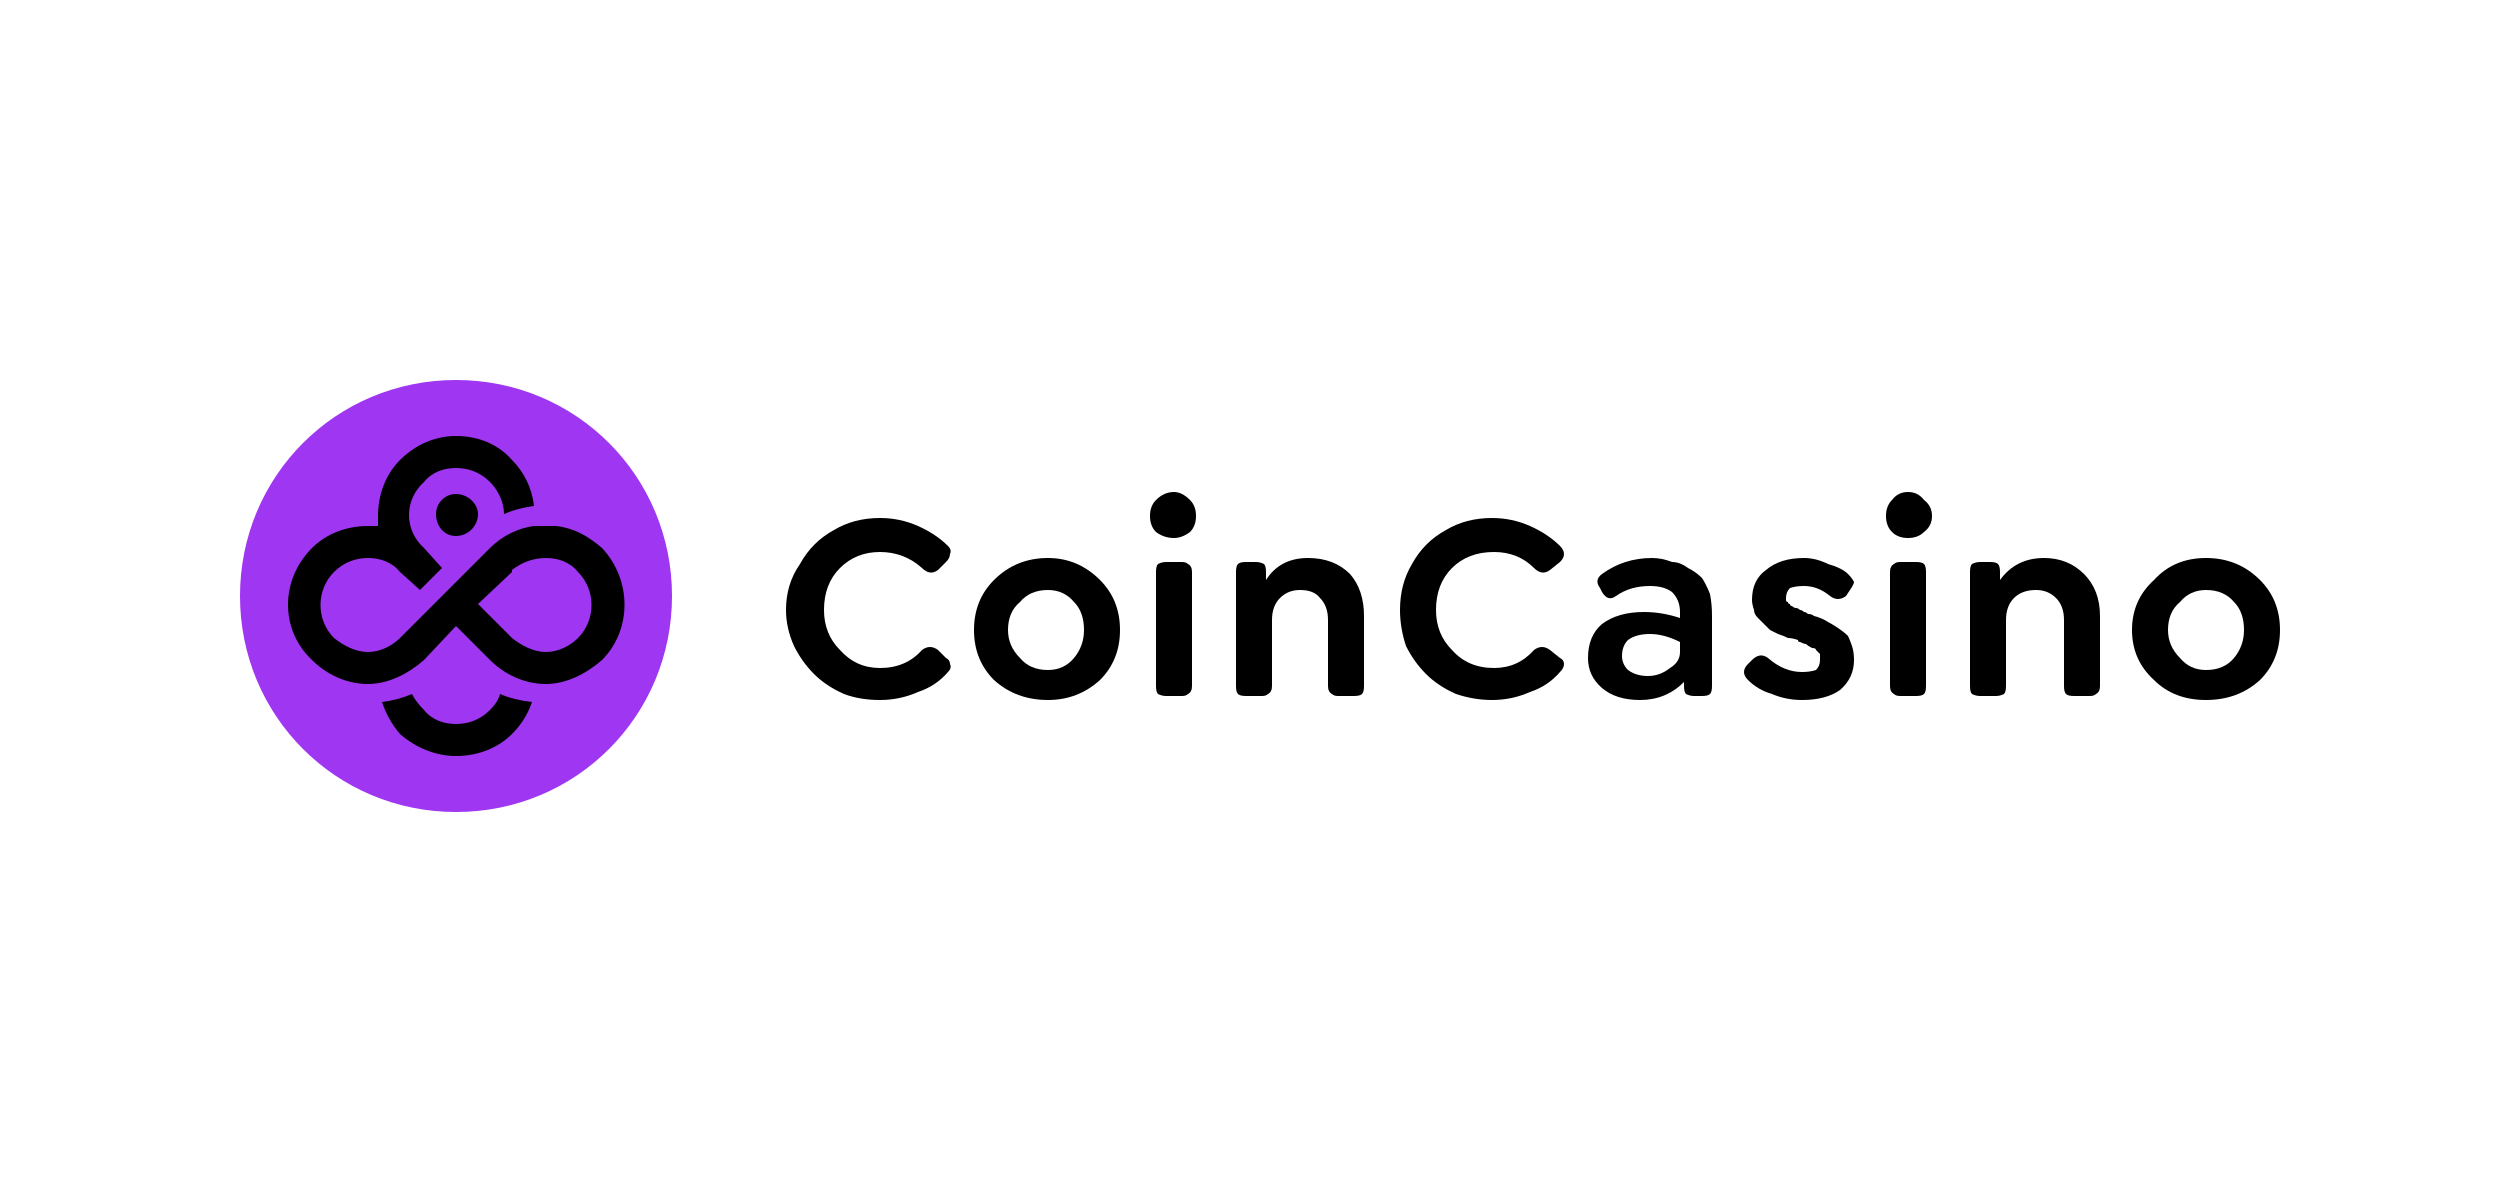
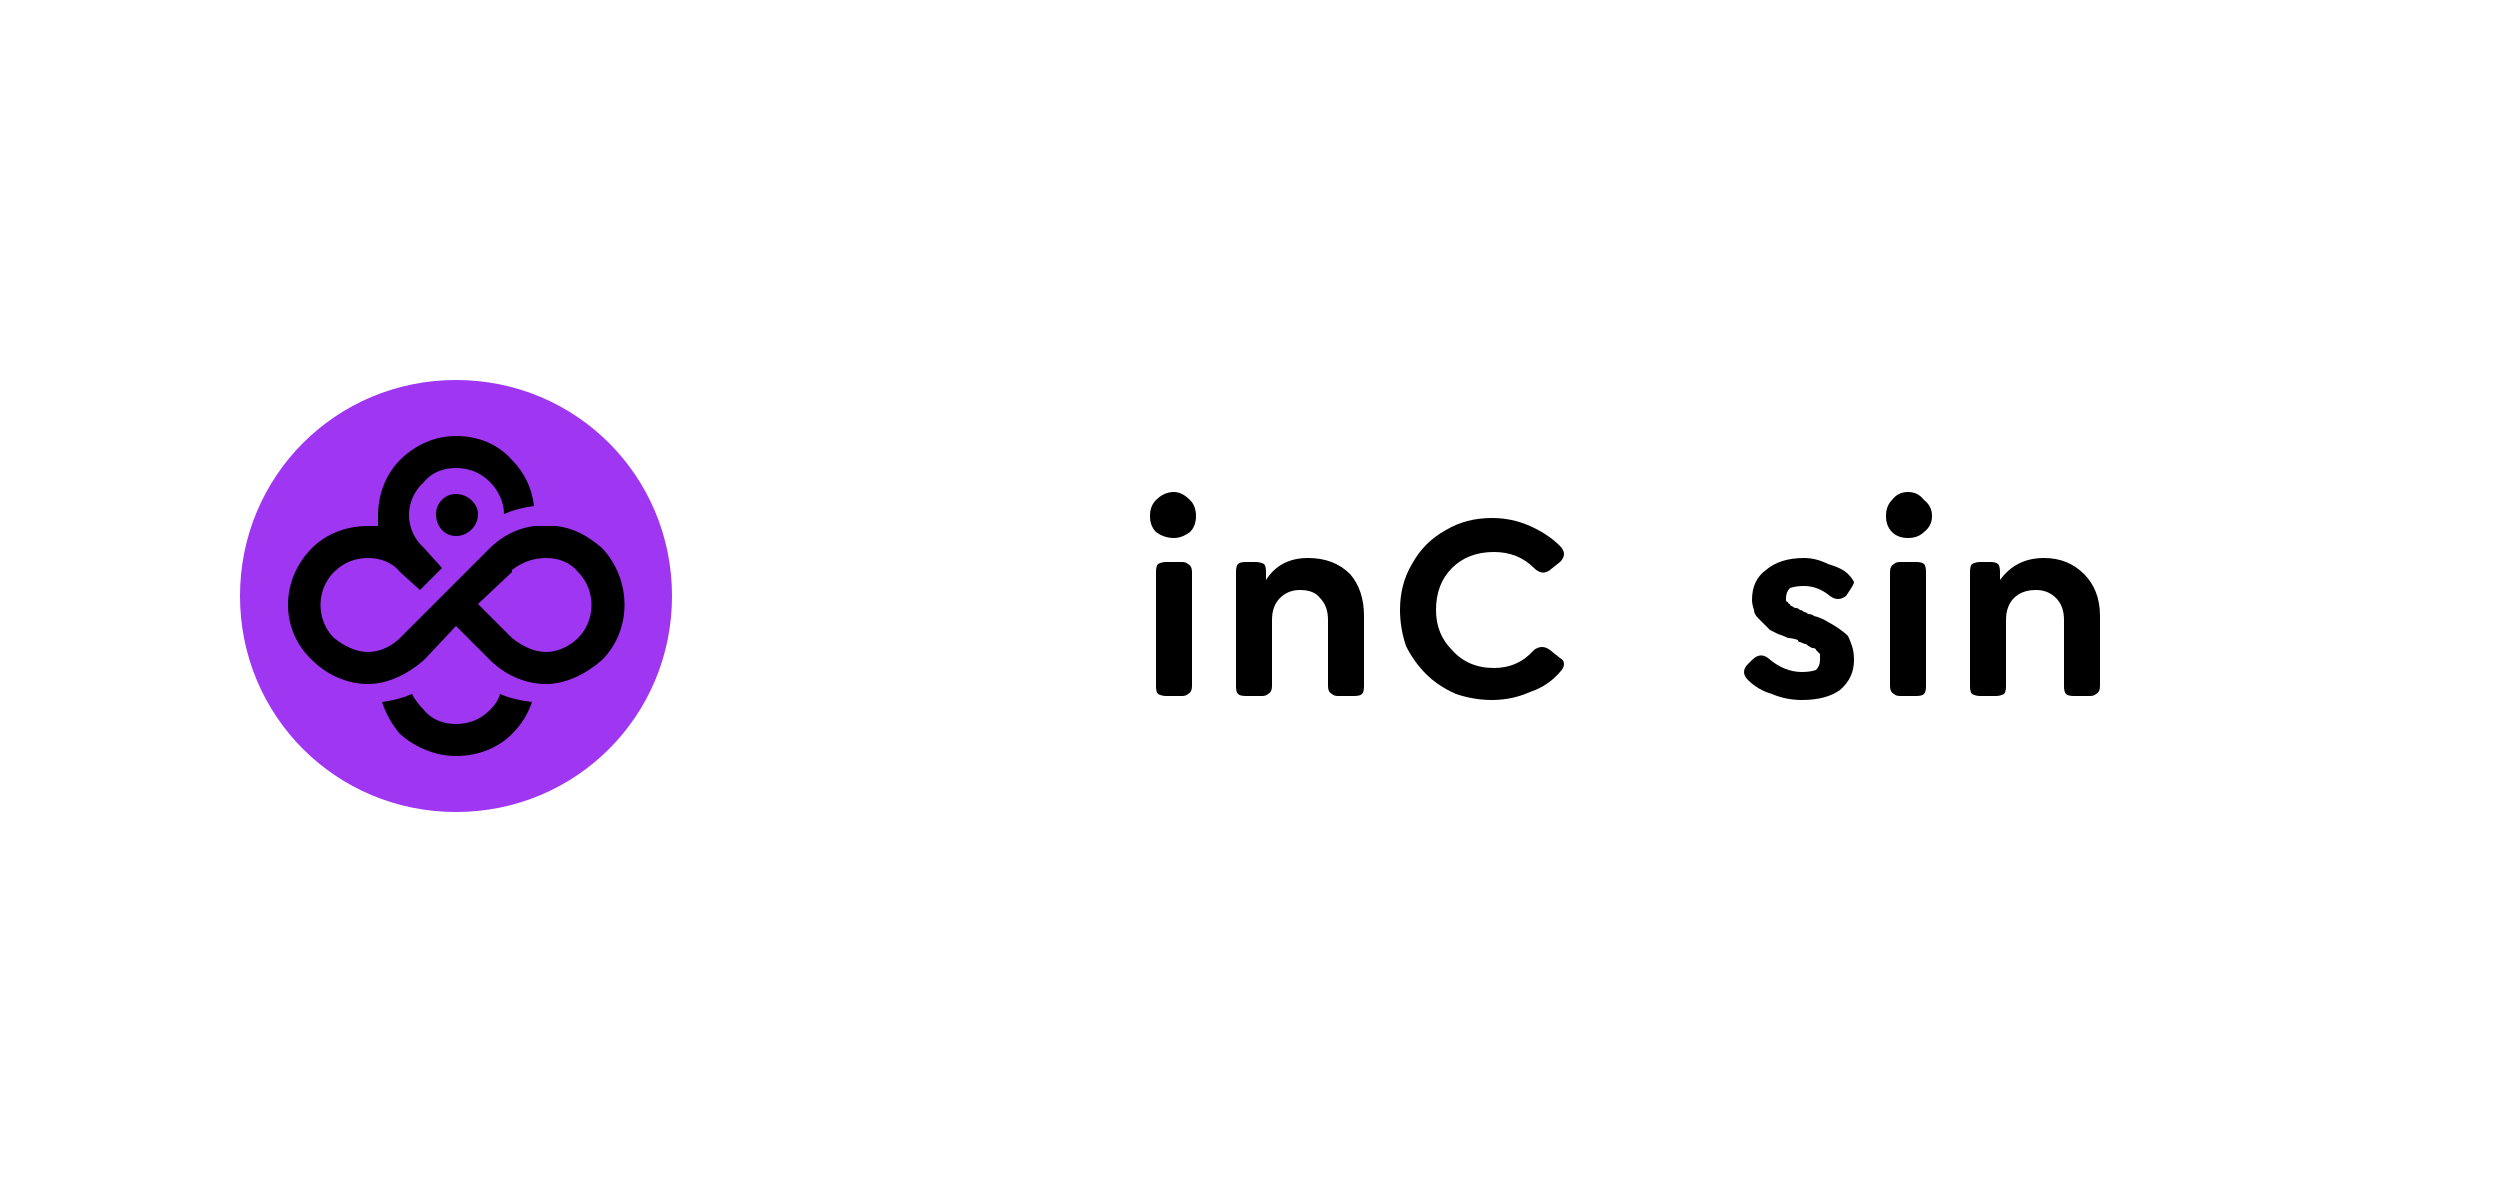
<svg xmlns="http://www.w3.org/2000/svg" version="1.2" viewBox="0 0 125 60" width="125" height="60">
  <title>coin-casino</title>
  <style>
		.s0 { fill: #9f36f1 } 
		.s1 { fill: #000000 } 
	</style>
  <path class="s0" d="m22.8 40.6c6 0 10.8-4.8 10.8-10.8 0-6-4.8-10.8-10.8-10.8-6 0-10.8 4.8-10.8 10.8 0 6 4.8 10.8 10.8 10.8z" fill="#000000" />
  <path class="s1" d="m21.8 25.7c0 0.6 0.4 1.1 1 1.1 0.6 0 1.1-0.5 1.1-1.1 0-0.5-0.5-1-1.1-1-0.6 0-1 0.5-1 1z" fill="#000000" />
  <path class="s1" d="m30.1 27.4c-0.7-0.6-1.4-1-2.3-1.1q0 0-0.1 0-0.1 0-0.1 0 0 0-0.1 0 0 0-0.1 0 0 0-0.1 0-0.1 0-0.2 0 0 0-0.1 0 0 0-0.1 0-0.1 0-0.2 0c-0.8 0.1-1.6 0.5-2.2 1.1q0 0 0 0l-1.7 1.7-1.1 1.1-1.7 1.7c-0.4 0.4-1 0.7-1.6 0.7-0.6 0-1.2-0.3-1.7-0.7-0.9-0.9-0.9-2.4 0-3.3 0.5-0.5 1.1-0.7 1.7-0.7 0.6 0 1.2 0.2 1.6 0.7q0 0 0 0l1 0.9 1.1-1.1-0.9-1q0 0 0 0c-1-0.9-1-2.4 0-3.3 0.4-0.5 1-0.7 1.6-0.7 0.6 0 1.2 0.2 1.7 0.7 0.4 0.4 0.7 1 0.7 1.6q0.7-0.3 1.5-0.4c-0.1-0.9-0.5-1.7-1.1-2.3-0.7-0.8-1.7-1.2-2.8-1.2-1 0-2 0.4-2.8 1.2-0.7 0.7-1.1 1.7-1.1 2.8q0 0.2 0 0.5-0.3 0-0.5 0c-1.1 0-2.1 0.4-2.8 1.1-1.6 1.6-1.6 4.1 0 5.6 0.7 0.7 1.7 1.2 2.8 1.2 1 0 2-0.5 2.8-1.2l1.6-1.7 1.7 1.7c0.7 0.7 1.7 1.2 2.8 1.2 1 0 2-0.5 2.8-1.2 1.5-1.5 1.5-4 0-5.6zm-1.2 4.5c-0.4 0.4-1 0.7-1.6 0.7-0.6 0-1.2-0.3-1.7-0.7l-1.7-1.7 1.7-1.6q0 0 0-0.1c0.5-0.4 1.1-0.6 1.7-0.6 0.6 0 1.2 0.2 1.6 0.7 0.9 0.9 0.9 2.4 0 3.3z" fill="#000000" />
  <path class="s1" d="m24.5 35.5c-0.5 0.5-1.1 0.7-1.7 0.7-0.6 0-1.2-0.2-1.6-0.7q-0.4-0.4-0.6-0.8-0.7 0.3-1.5 0.4 0.3 0.9 0.9 1.6c0.8 0.7 1.8 1.1 2.8 1.1 1.1 0 2.1-0.4 2.8-1.1q0.7-0.7 1-1.6-0.9-0.1-1.6-0.4-0.1 0.4-0.5 0.8z" fill="#000000" />
-   <path class="s1" d="m113 34q-1.1 1-2.7 1-1.6 0-2.6-1-1.1-1-1.1-2.5 0-1.5 1.1-2.5 1-1.1 2.6-1.1 1.6 0 2.7 1.1 1 1 1 2.5 0 1.5-1 2.5zm-2.7-0.5q0.9 0 1.4-0.6 0.5-0.6 0.5-1.4 0-0.9-0.5-1.4-0.5-0.6-1.4-0.6-0.8 0-1.3 0.6-0.6 0.5-0.6 1.4 0 0.8 0.6 1.4 0.5 0.6 1.3 0.6z" fill="#000000" />
  <path class="s1" d="m102.2 27.9q1.2 0 2 0.8 0.8 0.8 0.8 2.1v3.5q0 0.3-0.2 0.4-0.1 0.1-0.3 0.1h-0.8q-0.3 0-0.4-0.1-0.1-0.1-0.1-0.4v-3.3q0-0.7-0.4-1.1-0.4-0.4-1-0.4-0.7 0-1.1 0.4-0.4 0.4-0.4 1.1v3.3q0 0.3-0.1 0.4-0.2 0.1-0.4 0.1h-0.8q-0.2 0-0.4-0.1-0.1-0.1-0.1-0.4v-5.7q0-0.3 0.1-0.4 0.2-0.1 0.4-0.1h0.5q0.3 0 0.4 0.1 0.1 0.1 0.1 0.4v0.4q0.8-1.1 2.2-1.1z" fill="#000000" />
  <path class="s1" d="m95 34.8q-0.2 0-0.3-0.1-0.2-0.1-0.2-0.4v-5.7q0-0.3 0.2-0.4 0.1-0.1 0.3-0.1h0.8q0.3 0 0.4 0.1 0.1 0.1 0.1 0.4v5.7q0 0.3-0.1 0.4-0.1 0.1-0.4 0.1zm0.4-7.9q-0.5 0-0.8-0.3-0.3-0.3-0.3-0.8 0-0.5 0.3-0.8 0.3-0.4 0.8-0.4 0.5 0 0.8 0.4 0.4 0.3 0.4 0.8 0 0.5-0.4 0.8-0.3 0.3-0.8 0.3z" fill="#000000" />
  <path class="s1" d="m90.1 35q-0.8 0-1.5-0.3-0.7-0.2-1.2-0.7-0.4-0.4 0-0.8l0.2-0.2q0.4-0.4 0.8-0.1 0.8 0.7 1.7 0.7 0.4 0 0.7-0.1 0.2-0.2 0.2-0.5 0-0.2 0-0.3-0.1-0.1-0.2-0.2 0-0.1-0.2-0.1-0.2-0.1-0.3-0.2-0.1 0-0.3-0.1-0.1 0-0.1-0.1-0.3-0.1-0.5-0.1-0.2-0.1-0.5-0.2-0.2-0.1-0.4-0.2-0.1-0.1-0.3-0.3-0.2-0.2-0.3-0.3-0.2-0.2-0.2-0.4-0.1-0.3-0.1-0.5 0-1 0.7-1.5 0.7-0.6 1.9-0.6 0.6 0 1.2 0.3 0.7 0.2 1 0.5 0.2 0.2 0.3 0.4 0 0.1-0.2 0.4l-0.2 0.3q-0.4 0.3-0.8 0-0.6-0.5-1.3-0.5-0.4 0-0.7 0.1-0.2 0.2-0.2 0.5 0 0 0 0.1 0 0.1 0.1 0.1 0 0.1 0.1 0.1 0 0.1 0.1 0.1 0.1 0.1 0.2 0.1 0.1 0 0.2 0.1 0.1 0 0.2 0.1 0.1 0 0.2 0.1 0.2 0 0.3 0.1 0.4 0.1 0.7 0.3 0.2 0.1 0.5 0.3 0.3 0.2 0.5 0.4 0.1 0.2 0.2 0.5 0.1 0.3 0.1 0.7 0 0.9-0.7 1.5-0.7 0.5-1.9 0.5z" fill="#000000" />
-   <path class="s1" d="m82.6 27.9q0.5 0 1 0.2 0.4 0 0.8 0.3 0.4 0.2 0.7 0.5 0.2 0.3 0.4 0.8 0.1 0.5 0.1 1.1v3.5q0 0.3-0.1 0.4-0.1 0.1-0.4 0.1h-0.4q-0.2 0-0.4-0.1-0.1-0.1-0.1-0.4v-0.2q-0.9 0.9-2.2 0.9-1.2 0-1.9-0.6-0.7-0.6-0.7-1.5 0-1.1 0.7-1.7 0.8-0.6 2.1-0.6 0.9 0 1.8 0.3v-0.3q0-0.6-0.4-1-0.4-0.3-1.1-0.3-1 0-1.7 0.5-0.4 0.3-0.7-0.2l-0.1-0.2q-0.3-0.4 0.1-0.7 1.1-0.8 2.5-0.8zm-0.2 5.9q0.6 0 1.1-0.4 0.5-0.3 0.5-0.8v-0.5q-0.8-0.4-1.5-0.4-0.7 0-1.1 0.3-0.3 0.3-0.3 0.8 0 0.4 0.3 0.7 0.4 0.3 1 0.3z" fill="#000000" />
  <path class="s1" d="m74.6 35q-0.9 0-1.8-0.3-0.9-0.4-1.5-1-0.6-0.6-1-1.4-0.3-0.9-0.3-1.8 0-1.3 0.6-2.3 0.6-1.1 1.7-1.7 1-0.6 2.3-0.6 1 0 1.9 0.4 0.9 0.4 1.5 1 0.2 0.2 0.2 0.4 0 0.2-0.2 0.4l-0.5 0.4q-0.4 0.3-0.8-0.1-0.8-0.8-2-0.8-1.3 0-2.1 0.8-0.8 0.8-0.8 2.1 0 1.2 0.8 2 0.8 0.9 2.1 0.9 1.2 0 2-0.9 0.4-0.3 0.8 0l0.5 0.4q0.2 0.1 0.2 0.3 0 0.2-0.2 0.4-0.6 0.7-1.5 1-0.9 0.4-1.9 0.4z" fill="#000000" />
  <path class="s1" d="m65.4 27.9q1.3 0 2.1 0.8 0.7 0.8 0.7 2.1v3.5q0 0.3-0.1 0.4-0.1 0.1-0.4 0.1h-0.8q-0.2 0-0.3-0.1-0.2-0.1-0.2-0.4v-3.3q0-0.7-0.4-1.1-0.3-0.4-1-0.4-0.6 0-1 0.4-0.4 0.4-0.4 1.1v3.3q0 0.3-0.2 0.4-0.1 0.1-0.3 0.1h-0.8q-0.3 0-0.4-0.1-0.1-0.1-0.1-0.4v-5.7q0-0.3 0.1-0.4 0.1-0.1 0.4-0.1h0.5q0.2 0 0.4 0.1 0.1 0.1 0.1 0.4v0.4q0.7-1.1 2.1-1.1z" fill="#000000" />
  <path class="s1" d="m58.3 34.8q-0.2 0-0.4-0.1-0.1-0.1-0.1-0.4v-5.7q0-0.3 0.1-0.4 0.2-0.1 0.4-0.1h0.8q0.2 0 0.3 0.1 0.2 0.1 0.2 0.4v5.7q0 0.3-0.2 0.4-0.1 0.1-0.3 0.1zm0.4-7.9q-0.5 0-0.9-0.3-0.3-0.3-0.3-0.8 0-0.5 0.3-0.8 0.4-0.4 0.9-0.4 0.4 0 0.8 0.4 0.3 0.3 0.3 0.8 0 0.5-0.3 0.8-0.4 0.3-0.8 0.3z" fill="#000000" />
-   <path class="s1" d="m55 34q-1.1 1-2.6 1-1.6 0-2.7-1-1-1-1-2.5 0-1.5 1-2.5 1.1-1.1 2.7-1.1 1.5 0 2.6 1.1 1 1 1 2.5 0 1.5-1 2.5zm-2.6-0.5q0.8 0 1.3-0.6 0.5-0.6 0.5-1.4 0-0.9-0.5-1.4-0.5-0.6-1.3-0.6-0.9 0-1.4 0.6-0.6 0.5-0.6 1.4 0 0.8 0.6 1.4 0.5 0.6 1.4 0.6z" fill="#000000" />
-   <path class="s1" d="m44 35q-1 0-1.8-0.3-0.9-0.4-1.5-1-0.6-0.6-1-1.4-0.4-0.9-0.4-1.8 0-1.3 0.7-2.3 0.6-1.1 1.7-1.7 1-0.6 2.3-0.6 1 0 1.9 0.4 0.9 0.4 1.5 1 0.2 0.2 0.1 0.4 0 0.2-0.2 0.4l-0.4 0.4q-0.4 0.3-0.8-0.1-0.9-0.8-2.1-0.8-1.2 0-2 0.8-0.8 0.8-0.8 2.1 0 1.2 0.8 2 0.8 0.9 2 0.9 1.3 0 2.1-0.9 0.4-0.3 0.8 0l0.4 0.4q0.2 0.1 0.2 0.3 0.1 0.2-0.1 0.4-0.6 0.7-1.5 1-0.9 0.4-1.9 0.4z" fill="#000000" />
</svg>